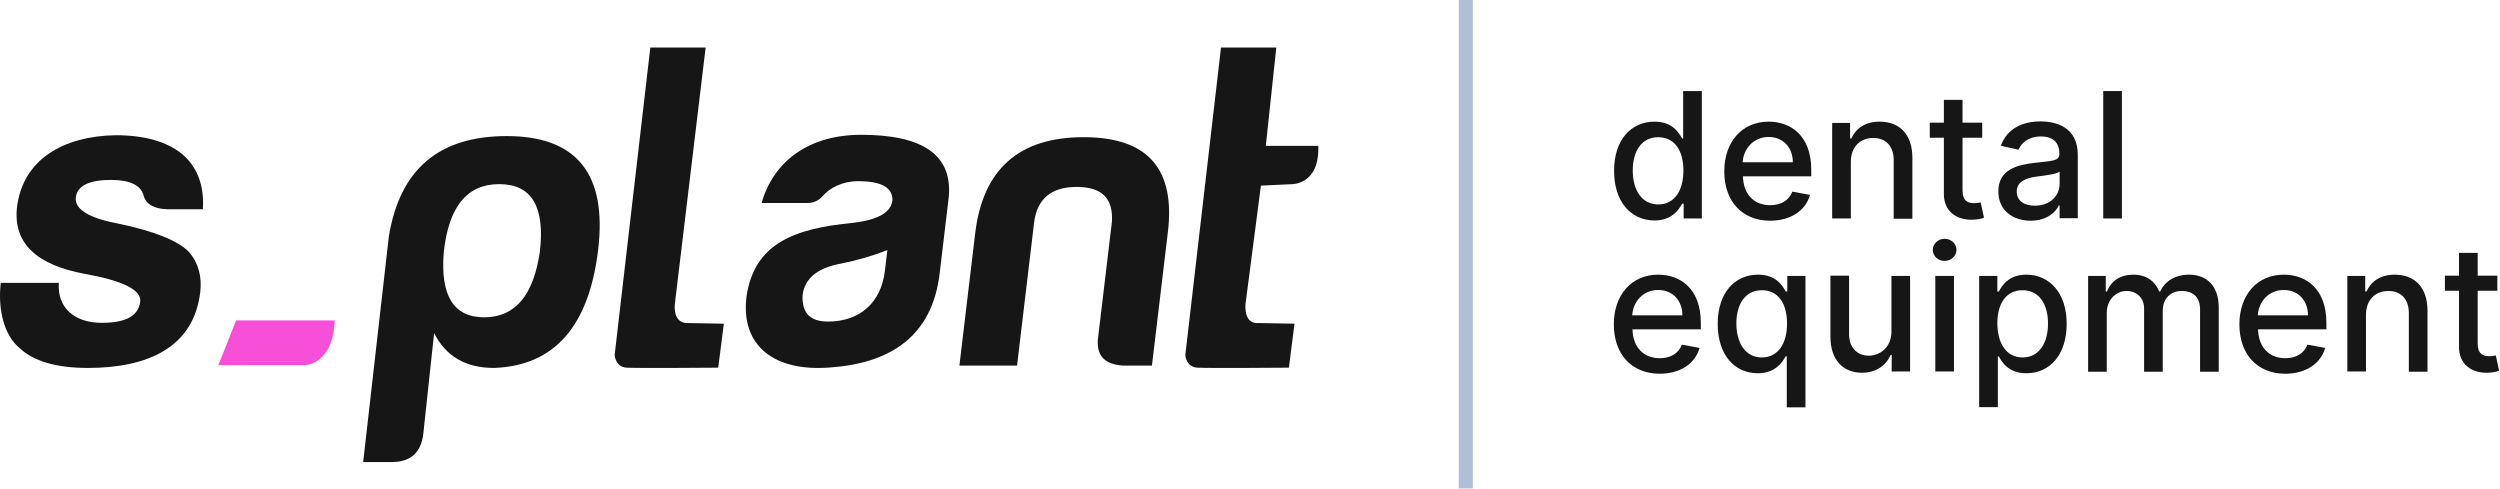
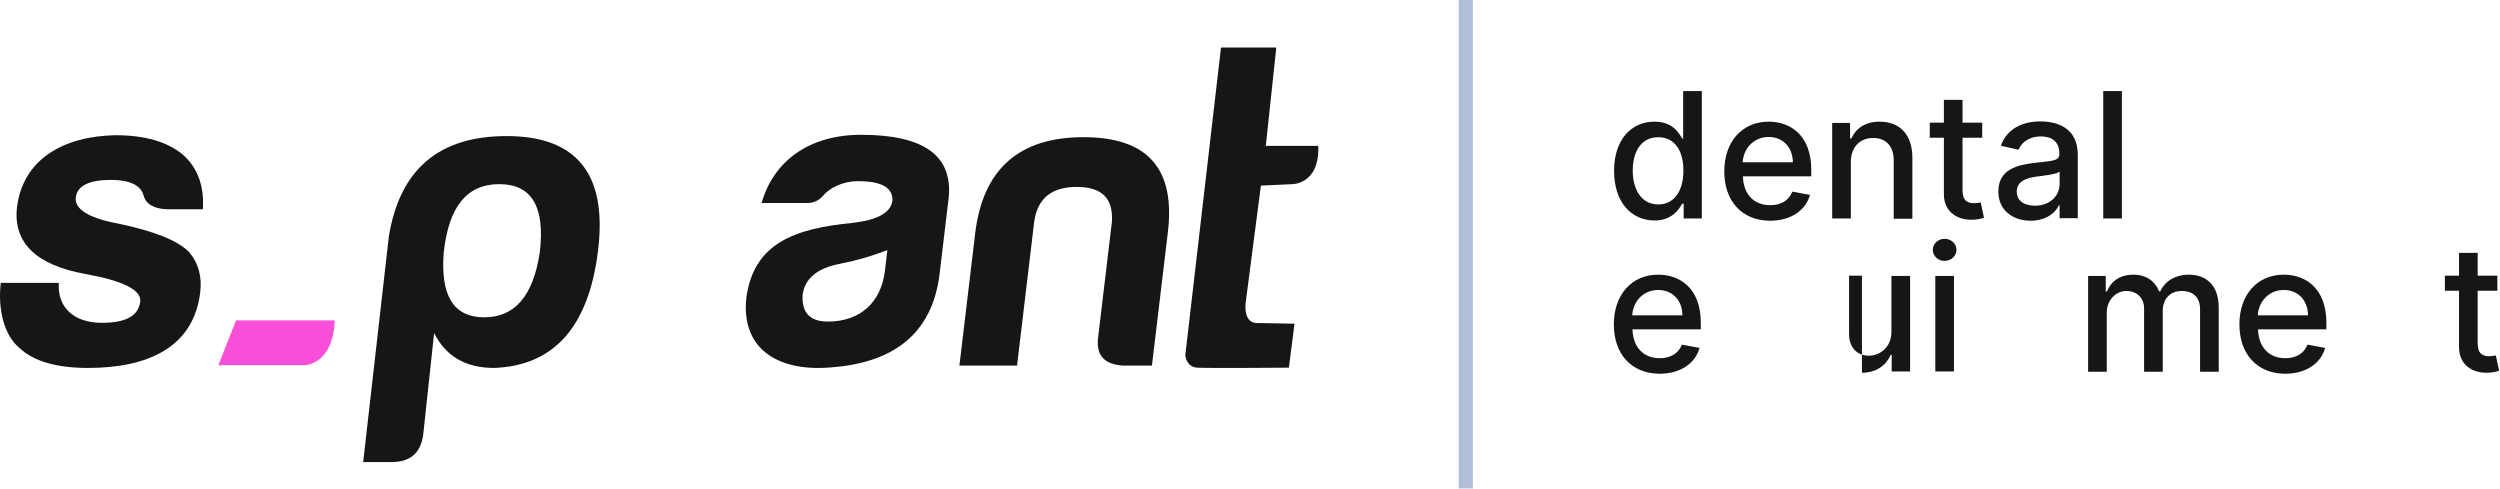
<svg xmlns="http://www.w3.org/2000/svg" width="2052" height="401" viewBox="0 0 2052 401" fill="none">
  <path d="M1324.83 140.21C1324.83 114.68 1338.9 99.856 1357.94 99.856C1372.64 99.856 1377.81 108.709 1380.71 113.651H1381.54V74.738H1396.85V179.329H1381.95V167.181H1380.71C1378.02 172.123 1372.22 180.976 1357.94 180.976C1338.49 180.77 1324.83 165.534 1324.83 140.21ZM1381.74 140.004C1381.74 123.533 1374.5 112.621 1361.05 112.621C1347.18 112.621 1340.15 124.357 1340.15 140.004C1340.15 155.652 1347.39 167.799 1361.05 167.799C1374.29 167.799 1381.74 156.681 1381.74 140.004Z" fill="#161616" />
  <path d="M1415.28 140.623C1415.28 116.534 1429.76 99.857 1451.7 99.857C1469.5 99.857 1486.68 110.975 1486.68 139.387V144.741H1430.59C1431 159.77 1439.9 168.418 1452.94 168.418C1461.64 168.418 1468.26 164.712 1471.16 157.3L1485.64 159.976C1482.12 172.741 1469.91 181.183 1452.74 181.183C1429.56 180.977 1415.28 164.918 1415.28 140.623ZM1471.57 133.211C1471.57 121.269 1463.7 112.416 1451.7 112.416C1439.28 112.416 1431 122.093 1430.38 133.211H1471.57Z" fill="#161616" />
  <path d="M1519.17 179.33H1503.85V100.886H1518.55V113.651H1519.58C1523.31 105.416 1530.96 99.857 1542.76 99.857C1558.9 99.857 1569.67 109.945 1569.67 129.505V179.536H1554.35V131.358C1554.35 120.034 1547.93 113.24 1537.59 113.24C1526.82 113.24 1519.17 120.446 1519.17 133.005V179.33Z" fill="#161616" />
  <path d="M1627 113.033H1610.85V156.27C1610.85 165.123 1615.41 166.77 1620.37 166.77C1622.86 166.77 1624.72 166.358 1625.76 166.152L1628.45 178.711C1626.58 179.329 1623.27 180.358 1618.51 180.358C1606.3 180.564 1595.54 173.77 1595.54 159.358V113.033H1583.95V100.68H1595.54V81.944H1610.85V100.68H1627V113.033Z" fill="#161616" />
  <path d="M1640.24 157.093C1640.24 139.181 1655.56 135.269 1670.46 133.622C1684.74 131.975 1690.33 132.181 1690.33 126.416V126.004C1690.33 117.151 1685.15 112.004 1675.22 112.004C1664.87 112.004 1659.08 117.357 1656.8 122.916L1642.31 119.622C1647.49 105.209 1660.52 99.65 1674.81 99.65C1687.43 99.65 1705.44 104.18 1705.44 127.034V179.123H1690.53V168.623H1689.91C1687.02 174.594 1679.57 181.182 1666.53 181.182C1651.83 180.976 1640.24 172.535 1640.24 157.093ZM1690.53 150.917V140.828C1688.26 143.093 1676.46 144.328 1671.49 144.946C1662.59 146.181 1655.35 149.064 1655.35 157.299C1655.35 164.917 1661.56 168.829 1670.25 168.829C1683.08 168.829 1690.53 160.387 1690.53 150.917Z" fill="#161616" />
  <path d="M1741.65 179.329H1726.34V74.738H1741.65V179.329Z" fill="#161616" />
  <path d="M1324.63 266.213C1324.63 242.125 1339.11 225.448 1361.05 225.448C1378.85 225.448 1396.03 236.566 1396.03 264.978V270.331H1339.94C1340.36 285.361 1349.26 294.008 1362.29 294.008C1370.99 294.008 1377.61 290.302 1380.51 282.89L1394.99 285.567C1391.48 298.332 1379.26 306.773 1362.09 306.773C1338.91 306.568 1324.63 290.508 1324.63 266.213ZM1380.92 258.802C1380.92 246.86 1373.06 238.007 1361.05 238.007C1348.63 238.007 1340.36 247.684 1339.73 258.802H1380.92Z" fill="#161616" />
-   <path d="M1466.39 292.567H1465.57C1462.88 297.508 1457.08 306.362 1442.8 306.362C1423.55 306.362 1409.89 291.126 1409.89 265.802C1409.89 240.272 1423.97 225.448 1443.01 225.448C1457.7 225.448 1462.88 234.301 1465.77 239.242H1467.02V226.477H1481.92V334.363H1466.6V292.567H1466.39ZM1466.81 265.596C1466.81 249.125 1459.56 238.213 1446.11 238.213C1432.25 238.213 1425.21 249.948 1425.21 265.596C1425.21 281.243 1432.45 293.391 1446.11 293.391C1459.36 293.391 1466.81 282.067 1466.81 265.596Z" fill="#161616" />
-   <path d="M1552.49 226.478H1567.81V304.922H1552.7V291.333H1551.87C1548.15 299.774 1540.08 305.951 1528.28 305.951C1513.17 305.951 1502.41 295.862 1502.41 276.303V226.272H1517.72V274.45C1517.72 285.156 1524.35 291.951 1533.87 291.951C1542.56 291.951 1552.49 285.568 1552.49 272.185V226.478Z" fill="#161616" />
+   <path d="M1552.49 226.478H1567.81V304.922H1552.7V291.333H1551.87C1548.15 299.774 1540.08 305.951 1528.28 305.951V226.272H1517.72V274.45C1517.72 285.156 1524.35 291.951 1533.87 291.951C1542.56 291.951 1552.49 285.568 1552.49 272.185V226.478Z" fill="#161616" />
  <path d="M1586.43 205.066C1586.43 200.124 1590.78 196.006 1596.16 196.006C1601.54 196.006 1605.89 200.124 1605.89 205.066C1605.89 210.007 1601.54 214.125 1596.16 214.125C1590.99 214.331 1586.43 210.213 1586.43 205.066ZM1588.5 226.478H1603.82V304.921H1588.5V226.478Z" fill="#161616" />
-   <path d="M1624.51 226.477H1639.41V239.242H1640.65C1643.35 234.301 1648.73 225.448 1663.21 225.448C1682.25 225.448 1696.33 240.477 1696.33 265.802C1696.33 291.126 1682.46 306.362 1663.42 306.362C1648.93 306.362 1643.35 297.714 1640.65 292.567H1639.83V334.157H1624.51V226.477ZM1660.11 293.391C1673.77 293.391 1681.01 281.449 1681.01 265.596C1681.01 249.948 1673.98 238.213 1660.11 238.213C1646.66 238.213 1639.41 249.125 1639.41 265.596C1639.62 282.067 1646.86 293.391 1660.11 293.391Z" fill="#161616" />
  <path d="M1713.71 226.477H1728.41V239.242H1729.44C1732.75 230.595 1740.41 225.448 1750.97 225.448C1761.52 225.448 1768.76 230.595 1772.28 239.242H1773.11C1776.84 230.801 1785.53 225.448 1796.7 225.448C1810.98 225.448 1821.13 234.301 1821.13 252.419V305.126H1805.81V253.86C1805.81 243.154 1799.19 238.83 1790.91 238.83C1780.98 238.83 1775.18 245.625 1775.18 255.096V305.126H1759.87V253.037C1759.87 244.595 1753.86 238.83 1745.38 238.83C1736.69 238.83 1729.23 246.242 1729.23 256.743V305.126H1713.92V226.477H1713.71Z" fill="#161616" />
  <path d="M1838.1 266.213C1838.1 242.125 1852.59 225.448 1874.52 225.448C1892.32 225.448 1909.5 236.566 1909.5 264.978V270.331H1853.41C1853.83 285.361 1862.73 294.008 1875.77 294.008C1884.46 294.008 1891.08 290.302 1893.98 282.89L1908.47 285.567C1904.95 298.332 1892.74 306.773 1875.56 306.773C1852.38 306.568 1838.1 290.508 1838.1 266.213ZM1894.39 258.802C1894.39 246.86 1886.53 238.007 1874.52 238.007C1862.11 238.007 1853.83 247.684 1853.21 258.802H1894.39Z" fill="#161616" />
-   <path d="M1941.99 304.92H1926.68V226.477H1941.37V239.242H1942.41C1946.13 231.007 1953.79 225.448 1965.59 225.448C1981.73 225.448 1992.49 235.536 1992.49 255.096V305.126H1977.18V256.949C1977.18 245.625 1970.76 238.83 1960.41 238.83C1949.65 238.83 1941.99 246.036 1941.99 258.596V304.92Z" fill="#161616" />
  <path d="M2049.82 238.625H2033.68V281.862C2033.68 290.715 2038.23 292.362 2043.2 292.362C2045.68 292.362 2047.54 291.95 2048.58 291.745L2051.27 304.304C2049.41 304.921 2046.09 305.951 2041.33 305.951C2029.12 306.157 2018.36 299.362 2018.36 284.95V238.625H2006.77V226.272H2018.36V207.536H2033.68V226.272H2049.82V238.625Z" fill="#161616" />
  <path d="M1208.93 0H1197.34V400.865H1208.93V0Z" fill="#B0BFD8" />
-   <path d="M533.788 38.984L504.495 291.469C504.495 291.469 505.07 301.191 514.257 301.774C523.454 302.327 589.525 301.774 589.525 301.774L594.113 265.693L564.252 265.14C564.252 265.14 552.595 266.415 553.891 249.676L579.184 38.987H533.788V38.984Z" fill="#161616" />
  <path d="M155.309 207.006C146.284 197.588 126.538 189.579 95.78 183.267C72.133 178.74 61.105 171.41 62.223 161.985C63.34 152.54 73.039 147.661 91.264 147.661C106.683 147.661 115.586 152.197 117.787 160.239C119.715 167.559 126.27 171.414 137.087 171.743H166.499C167.758 152.543 162.188 137.54 149.831 126.721C137.064 116.235 118.746 110.987 94.924 110.987C52.451 111.695 18.671 130.526 13.921 170.346C10.803 199.337 29.673 217.493 69.8 224.826C101.017 230.417 116.214 238.093 115.09 247.502C113.675 259.381 103.199 264.972 83.565 264.972C60.788 264.972 46.926 252.42 48.279 232.153H0.638C-1.914 253.448 3.19 275.106 15.957 285.579C27.28 296.42 46.216 302.005 72.15 302.005C121.199 302.005 158.945 285.242 164.353 239.845C165.861 227.274 162.988 216.096 155.315 207.013L155.309 207.006Z" fill="#161616" />
  <path d="M415.902 111.692C360.191 111.692 328.217 138.94 319.159 194.102L298.088 379.242H321.586C336.974 379.242 345.606 371.56 347.434 356.211L356.324 273.369C365.937 292.559 382.344 302.004 405.465 302.004C455.072 300.245 483.46 267.769 490.971 204.924C498.379 142.775 473.341 111.692 415.902 111.692ZM397.462 260.449C372.215 260.449 361.385 242.626 364.234 207.003C368.337 169.664 383.157 151.139 409.786 151.139C436.431 151.139 447.519 169.664 443.066 207.003C437.77 242.626 422.692 260.449 397.462 260.449Z" fill="#161616" />
  <path d="M706.71 110.641C663.956 110.641 634.821 132.398 625.135 166.62H662.938C667.668 166.62 672.174 164.587 675.232 160.98C680.852 154.342 691.355 148.715 704.261 148.715C723.547 148.715 732.721 153.956 732.526 164.409C731.323 174.543 720.44 180.476 700.185 182.921C652.69 187.457 619.046 199.34 612.695 243.69C607.836 284.521 636.207 305.137 681.127 301.645C731.63 298.13 765.174 275.448 771.267 224.464L778.755 161.619C781.813 127.4 757.862 110.638 706.717 110.638L706.71 110.641ZM726.308 222.365C723.2 248.562 705.593 263.937 679.659 263.937C664.938 263.937 658.062 256.933 658.759 242.293C660.396 228.651 670.892 219.944 689.887 216.435C703.874 213.638 716.952 209.81 728.357 205.257L726.308 222.365Z" fill="#161616" />
  <path d="M889.385 112.592C836.485 112.592 806.746 138.776 800.438 191.486L787.482 300.077H834.792L848.865 182.061C851.503 162.861 863.147 153.426 883.825 153.426C904.49 153.426 913.865 162.858 912.655 182.061L901.319 277.053C899.554 291.723 906.39 299.036 921.7 300.077H945.508L958.477 191.486C965.112 138.776 942.309 112.592 889.385 112.592Z" fill="#161616" />
  <path d="M1002.2 38.984L972.9 291.469C972.9 291.469 973.469 301.194 982.662 301.774C991.863 302.327 1057.93 301.774 1057.93 301.774L1062.52 265.693L1032.65 265.14C1032.65 265.14 1021.25 267.054 1022.29 249.676L1034.95 152.355L1059.64 151.199C1059.64 151.199 1083.2 152.355 1082.06 119.711H1038.97L1047.59 38.987H1002.2L1002.2 38.984Z" fill="#161616" />
  <path d="M179.167 299.771L193.802 262.969H274.775C273.268 299.771 249.972 299.771 249.972 299.771H179.17H179.167Z" fill="#F84FD9" />
</svg>